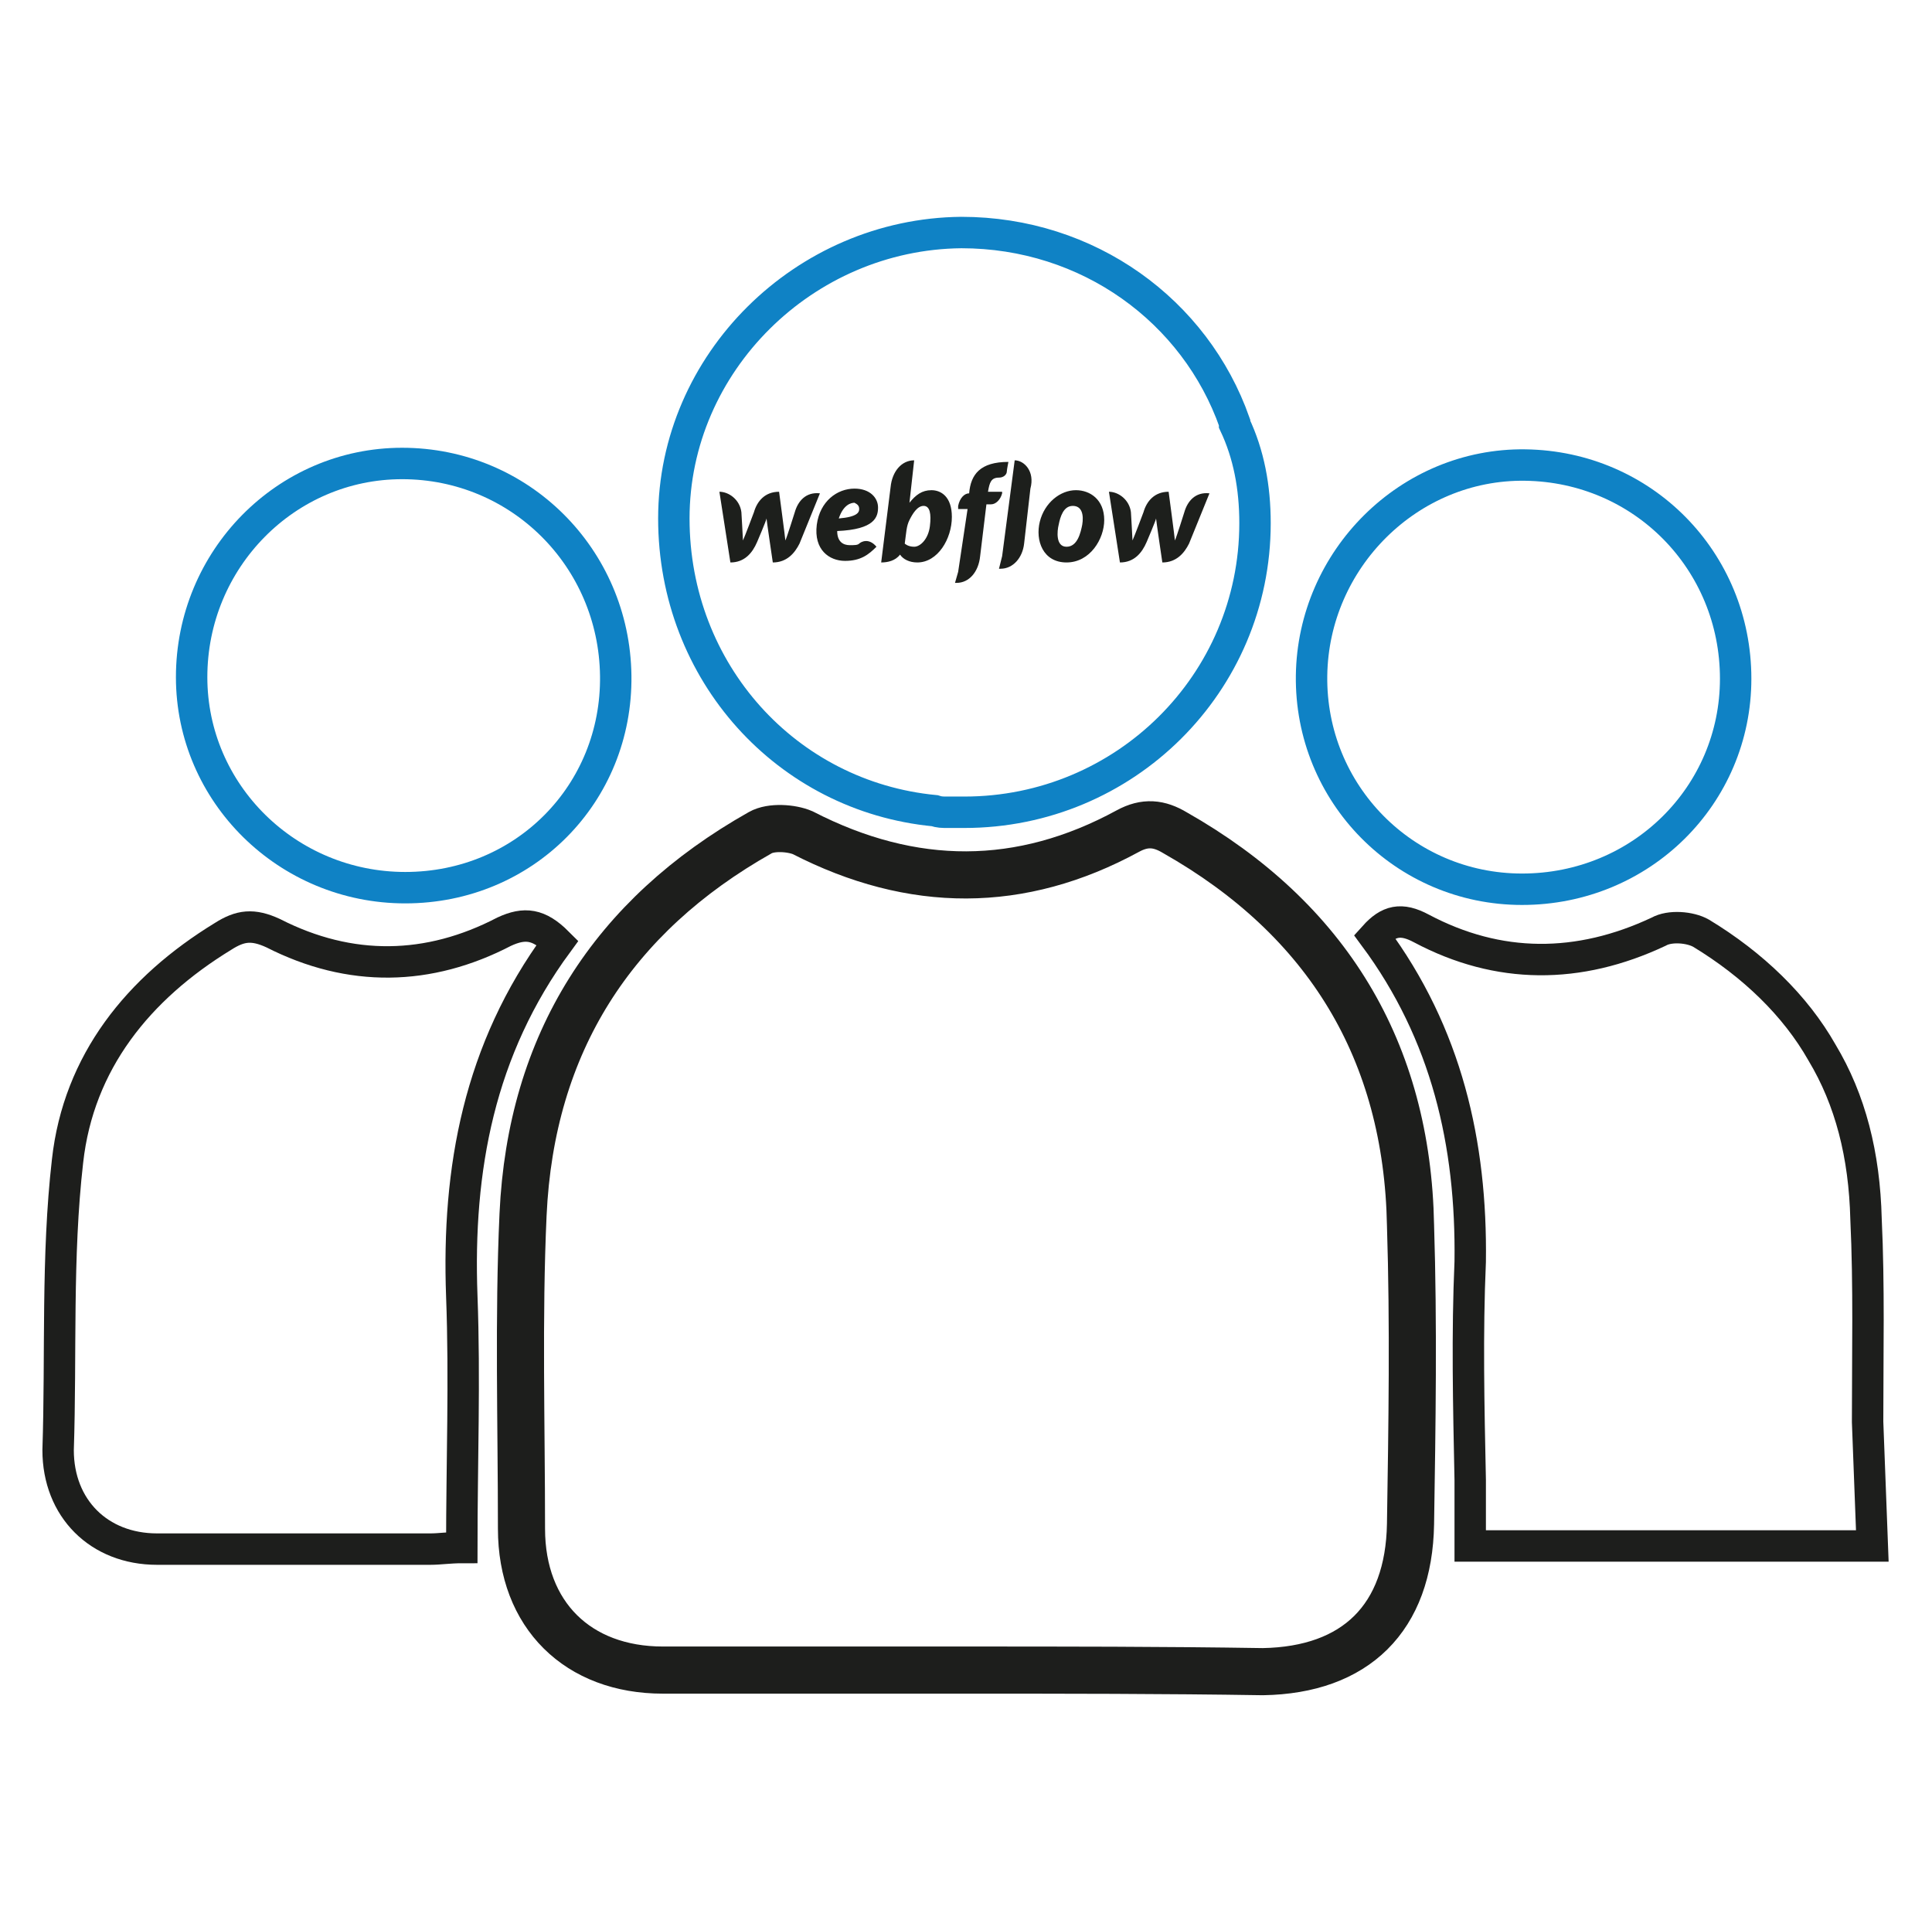
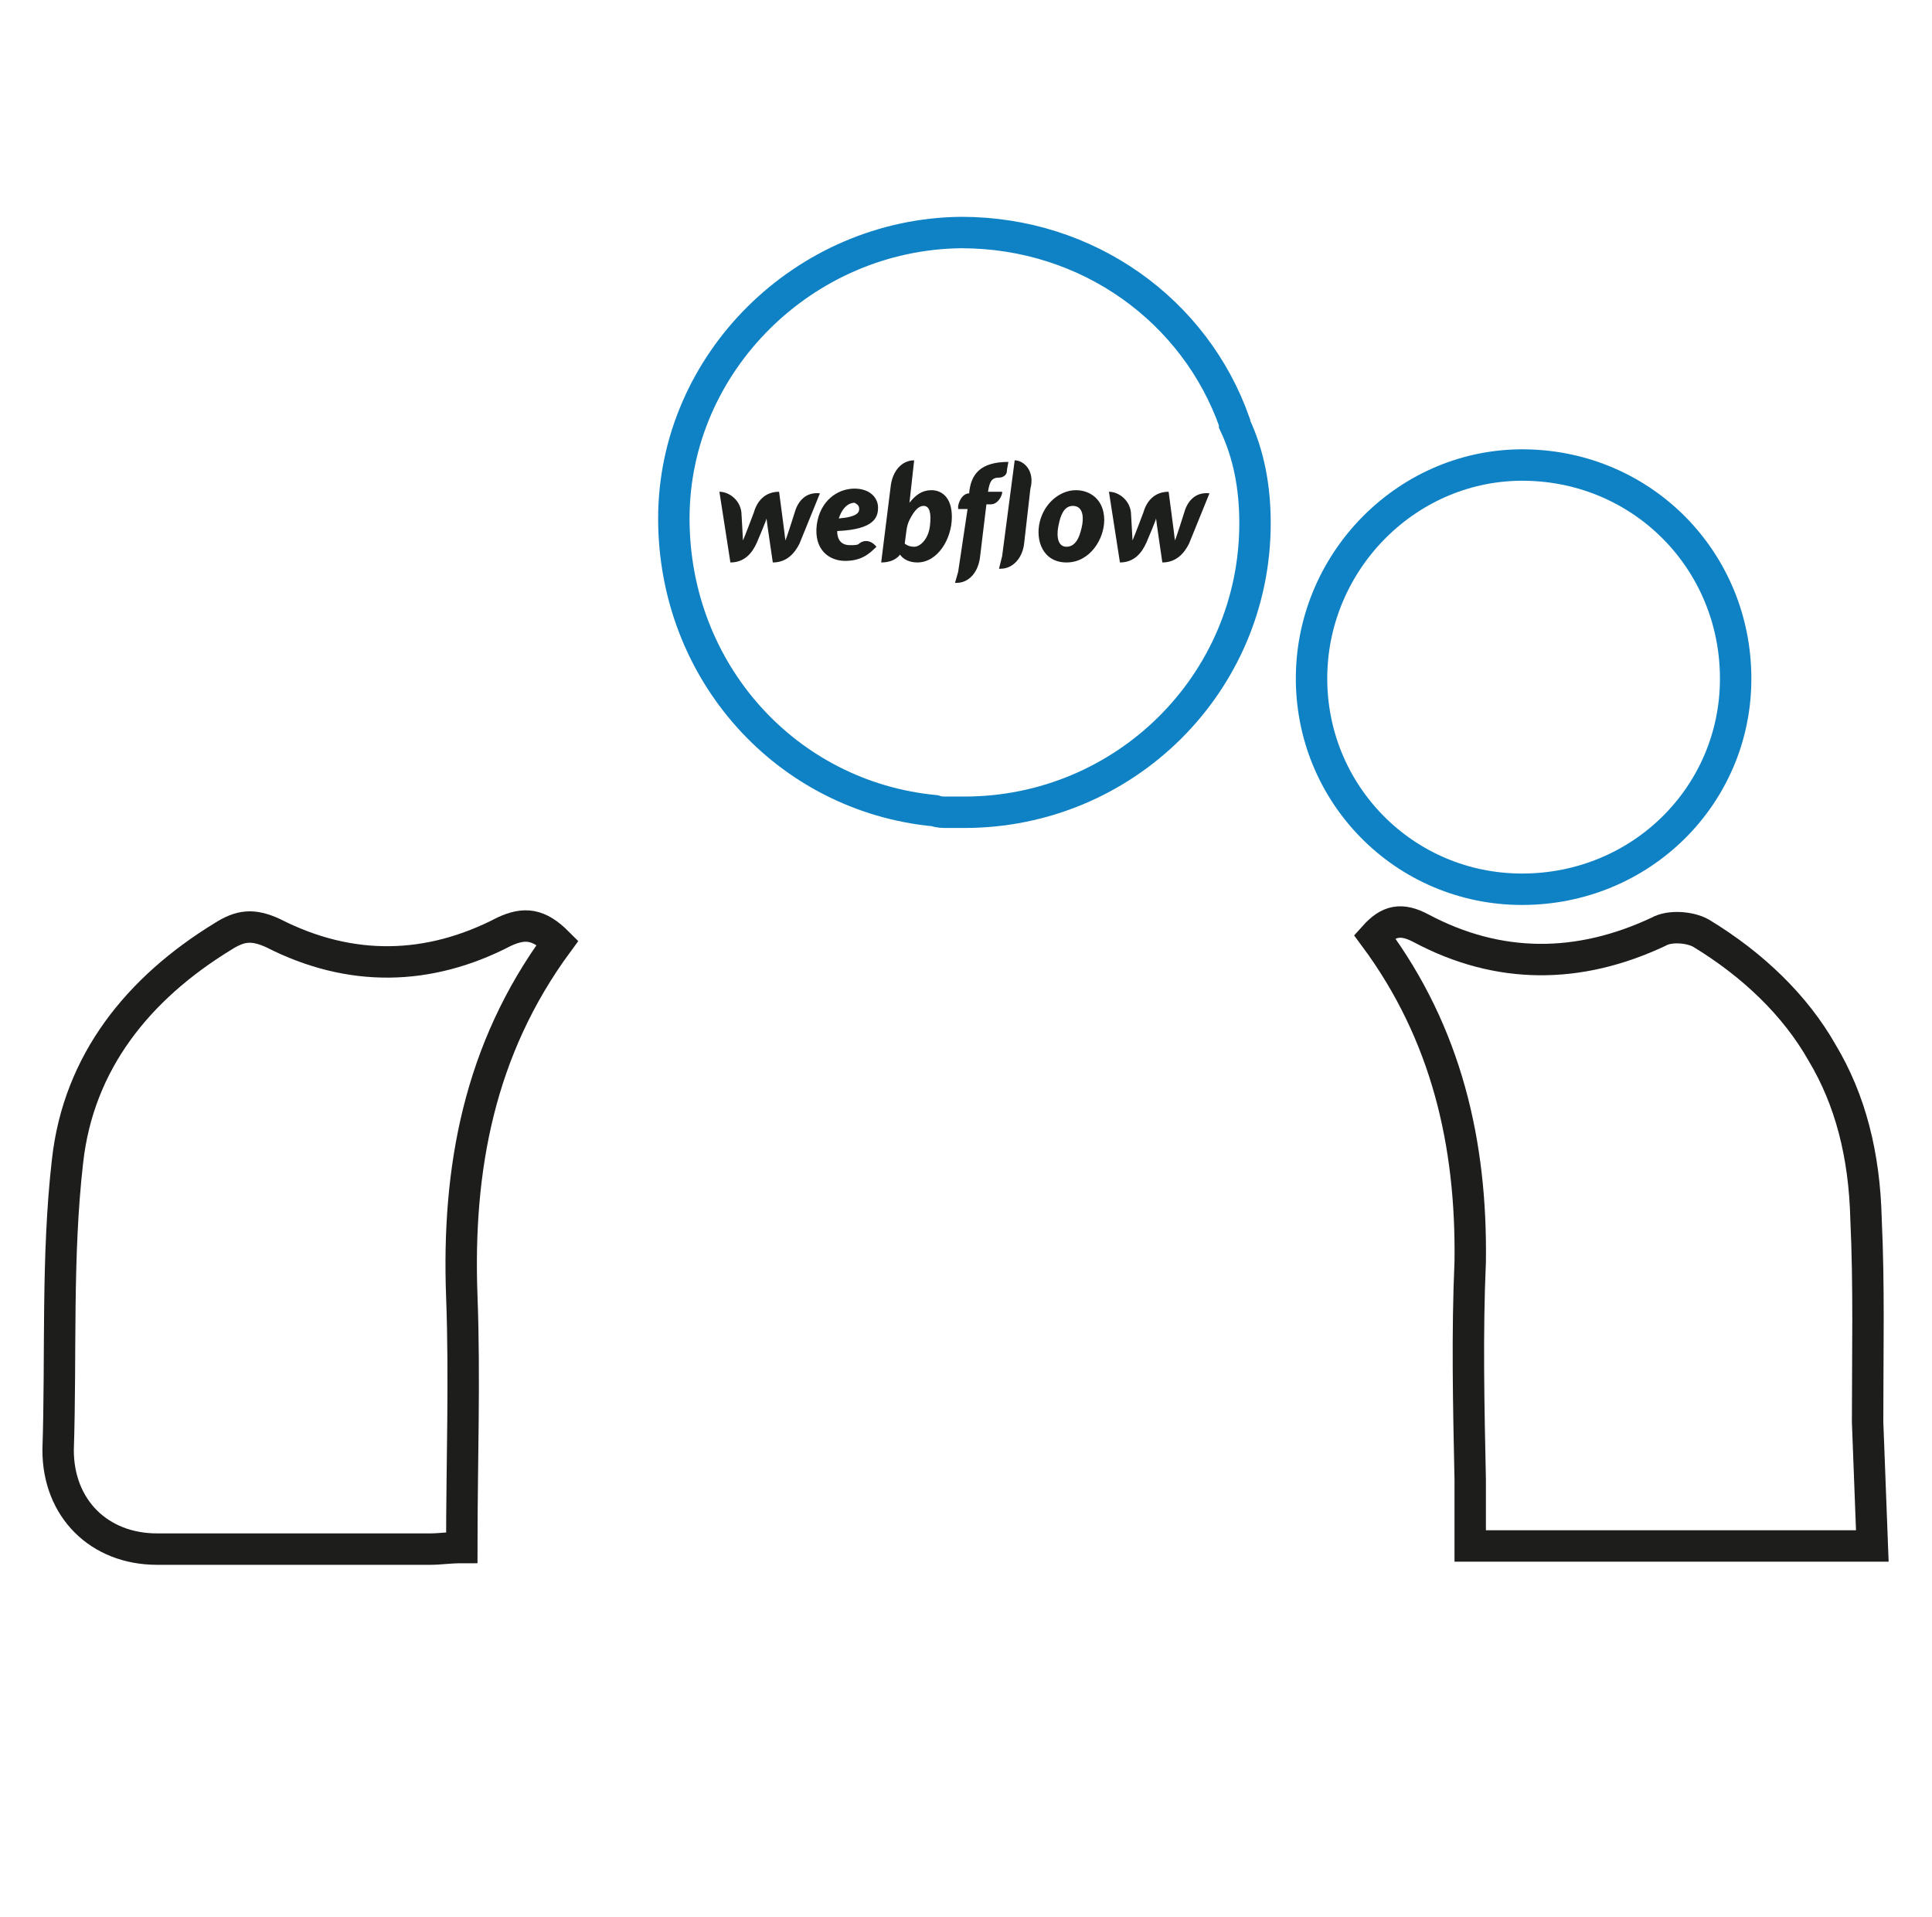
<svg xmlns="http://www.w3.org/2000/svg" version="1.1" id="Layer_1" x="0px" y="0px" viewBox="0 0 123 122" style="enable-background:new 0 0 123 122;" xml:space="preserve">
  <style type="text/css">
	.st0{fill:none;stroke:#1D1E1C;stroke-width:2;stroke-miterlimit:10;}
	.st1{fill:none;stroke:#0F82C5;stroke-width:2;stroke-miterlimit:10;}
	.st2{fill:none;stroke:#1D1E1C;stroke-width:3;stroke-miterlimit:10;}
	.st3{fill:#1D1F1C;}
</style>
  <path class="st0" d="M35.5,60c-5,6.8-6.4,14.4-6.1,22.5c0.2,5.3,0,10.6,0,16c-0.8,0-1.4,0.1-2,0.1c-5.8,0-11.6,0-17.4,0  c-3.7,0-6.3-2.6-6.3-6.3C3.9,86.2,3.6,80,4.3,73.9c0.7-6.3,4.5-11,9.9-14.3c1.1-0.7,1.9-0.8,3.2-0.2c4.9,2.5,9.9,2.4,14.7-0.1  C33.4,58.7,34.3,58.8,35.5,60z" />
  <path class="st0" d="M118.9,90.5c0-4.3,0.1-8.7-0.1-12.9c-0.1-4.1-1-7.6-2.8-10.6c-1.7-3-4.4-5.6-7.7-7.6c-0.7-0.4-2-0.5-2.7-0.1  c-5.1,2.4-10.2,2.4-15.1-0.2c-1.3-0.7-2.1-0.5-3,0.5c4.6,6.2,6.2,13.2,6.1,20.7c-0.2,4.6-0.1,9.1,0,13.9c0,1.4,0,2.8,0,4.2  c6.2,0,19.6,0,25.6,0L118.9,90.5z" />
-   <path class="st1" d="M25.8,56.5c-7.5,0-13.6-6-13.6-13.4c0-7.5,6-13.6,13.4-13.6c7.5,0,13.5,6,13.6,13.5  C39.3,50.5,33.4,56.5,25.8,56.5z" />
  <path class="st1" d="M96.9,56.6c-7.5,0-13.5-6.1-13.4-13.6c0.1-7.4,6.2-13.5,13.6-13.4c7.5,0.1,13.4,6.1,13.4,13.6  C110.5,50.6,104.5,56.6,96.9,56.6z" />
-   <path class="st2" d="M61.4,106.3c-6.4,0-12.8,0-19.2,0c-5.4,0-9-3.5-9-9c0-6.7-0.2-13.4,0.1-20c0.5-10.9,5.7-19,15.1-24.3  c0.7-0.4,2-0.3,2.7,0c7,3.6,13.9,3.6,20.7-0.1c1.1-0.6,2-0.5,3,0.1c9.7,5.5,14.8,13.9,15,25c0.2,6.3,0.1,12.7,0,19  c-0.1,6-3.5,9.3-9.4,9.4C74.1,106.3,67.7,106.3,61.4,106.3z" />
  <path class="st1" d="M79.9,33.3c0,10.2-8.3,18.4-18.5,18.4c-0.2,0-0.3,0-0.5,0c-0.2,0-0.3,0-0.5,0c0,0-0.1,0-0.1,0  c-0.3,0-0.5,0-0.8-0.1c-9.4-0.9-16.6-8.8-16.6-18.6c0-9.9,8.3-18.1,18.3-18.2c8.1,0,14.9,5,17.4,12.1c0,0,0,0.1,0,0.1  C79.5,28.9,79.9,31,79.9,33.3z" />
  <g>
    <path class="st3" d="M55.9,32.3c0-0.6-0.5-1.2-1.5-1.2c-1.1,0-2.2,0.8-2.4,2.3c-0.2,1.6,0.8,2.3,1.8,2.3c1,0,1.5-0.4,2-0.9   c-0.5-0.6-1-0.3-1.1-0.2c-0.1,0.1-0.3,0.1-0.6,0.1c-0.4,0-0.8-0.2-0.8-0.9C55.7,33.7,55.9,32.9,55.9,32.3z M54.7,32.4   c0,0.2-0.1,0.5-1.3,0.6c0.3-0.9,0.8-1,1-1C54.6,32.1,54.7,32.2,54.7,32.4z M50.6,32.6c0,0-0.5,1.6-0.6,1.8c0-0.1-0.4-3.1-0.4-3.1   c-0.9,0-1.4,0.6-1.6,1.3c0,0-0.6,1.6-0.7,1.8c0-0.1-0.1-1.8-0.1-1.8c-0.1-0.8-0.8-1.3-1.4-1.3l0.7,4.5c0.9,0,1.4-0.6,1.7-1.3   c0,0,0.6-1.4,0.6-1.5c0,0.1,0.4,2.8,0.4,2.8c0.9,0,1.4-0.6,1.7-1.2l1.3-3.2C51.3,31.3,50.8,31.9,50.6,32.6z M59.3,31.2   c-0.6,0-1,0.3-1.4,0.8v0l0.3-2.7c-0.8,0-1.4,0.7-1.5,1.7l-0.6,4.8c0.4,0,0.9-0.1,1.2-0.5c0.2,0.3,0.6,0.5,1.1,0.5   c1.3,0,2.2-1.5,2.2-2.9C60.6,31.6,59.9,31.2,59.3,31.2z M59.2,33.5c-0.1,0.8-0.6,1.3-1,1.3c-0.4,0-0.6-0.2-0.6-0.2   c0.1-0.7,0.1-1.1,0.3-1.5c0.2-0.4,0.5-0.9,0.9-0.9C59.2,32.2,59.3,32.7,59.2,33.5z M63.8,31.3h-0.9l0,0c0.1-0.6,0.2-0.9,0.7-0.9   c0.3,0,0.5-0.2,0.5-0.4c0-0.1,0.1-0.6,0.1-0.6c-1.8,0-2.4,0.8-2.5,2l0,0h0c-0.3,0-0.6,0.3-0.7,0.8l0,0.2h0.6L61,36.4l-0.2,0.7   c0,0,0,0,0.1,0c0.8,0,1.4-0.7,1.5-1.7l0.4-3.3h0.3c0.3,0,0.6-0.3,0.7-0.7L63.8,31.3z M68.5,31.2c-1,0-2,0.8-2.3,2   c-0.3,1.2,0.2,2.6,1.7,2.6c1.5,0,2.4-1.5,2.4-2.7C70.3,31.8,69.4,31.2,68.5,31.2z M68.9,33.4c-0.1,0.5-0.3,1.4-1,1.4   c-0.7,0-0.6-1-0.5-1.4c0.1-0.5,0.3-1.2,0.9-1.2C68.9,32.2,69,32.8,68.9,33.4z M75.4,32.6c0,0-0.5,1.6-0.6,1.8   c0-0.1-0.4-3.1-0.4-3.1c-0.9,0-1.4,0.6-1.6,1.3c0,0-0.6,1.6-0.7,1.8c0-0.1-0.1-1.8-0.1-1.8c-0.1-0.8-0.8-1.3-1.4-1.3l0.7,4.5   c0.9,0,1.4-0.6,1.7-1.3c0,0,0.6-1.4,0.6-1.5c0,0.1,0.4,2.8,0.4,2.8c0.9,0,1.4-0.6,1.7-1.2l1.3-3.2C76.1,31.3,75.6,31.9,75.4,32.6z    M64.6,29.3l-0.8,6.1l0,0l-0.2,0.8c0,0,0,0,0.1,0l0,0c0.8,0,1.4-0.7,1.5-1.6l0.4-3.5C65.9,30,65.2,29.3,64.6,29.3z" />
  </g>
</svg>